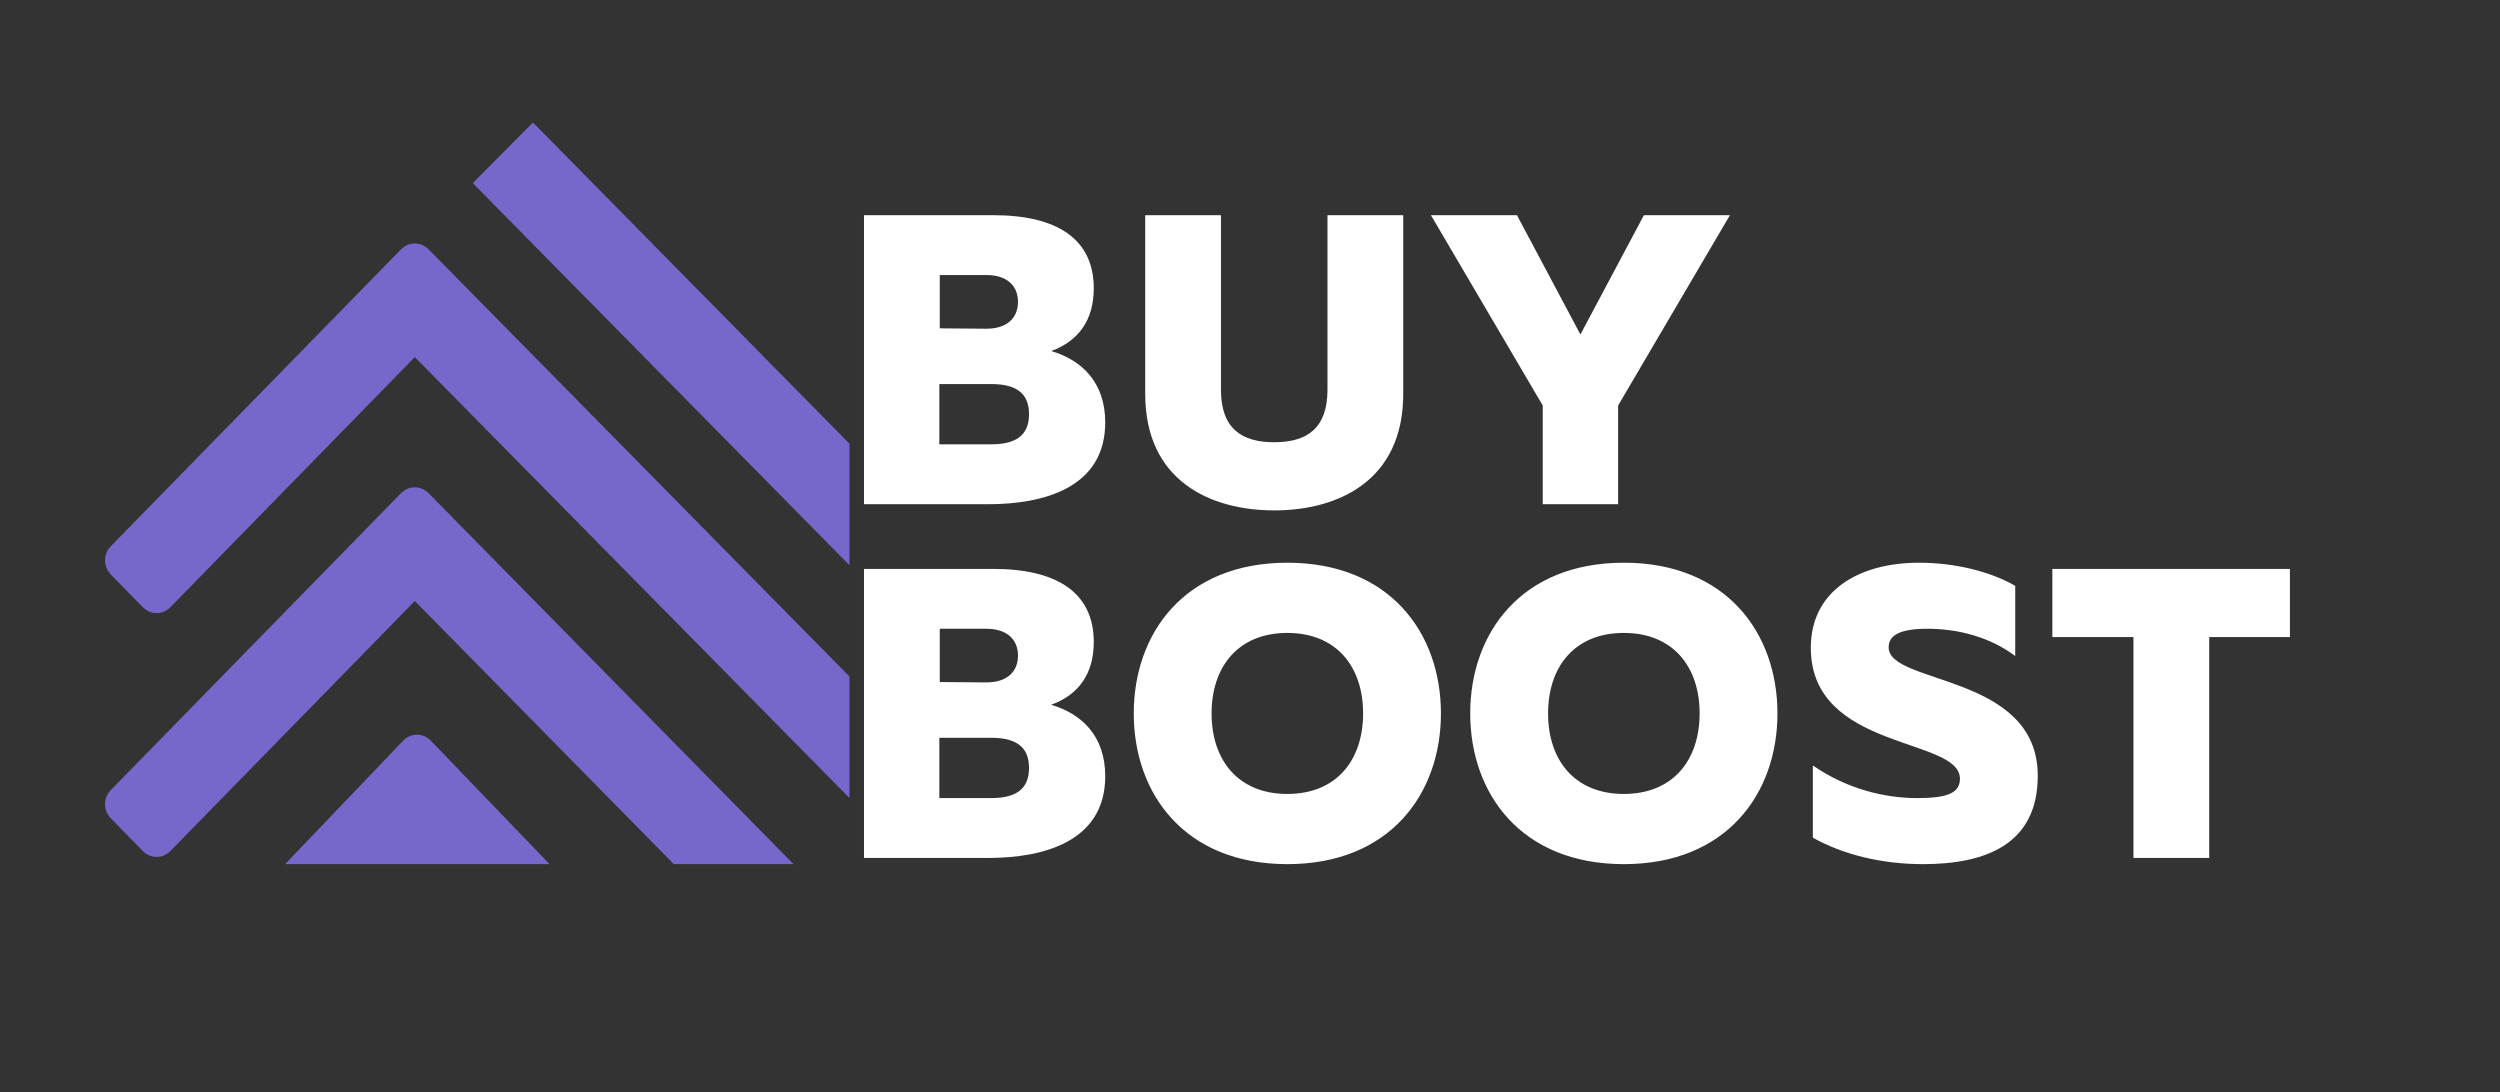
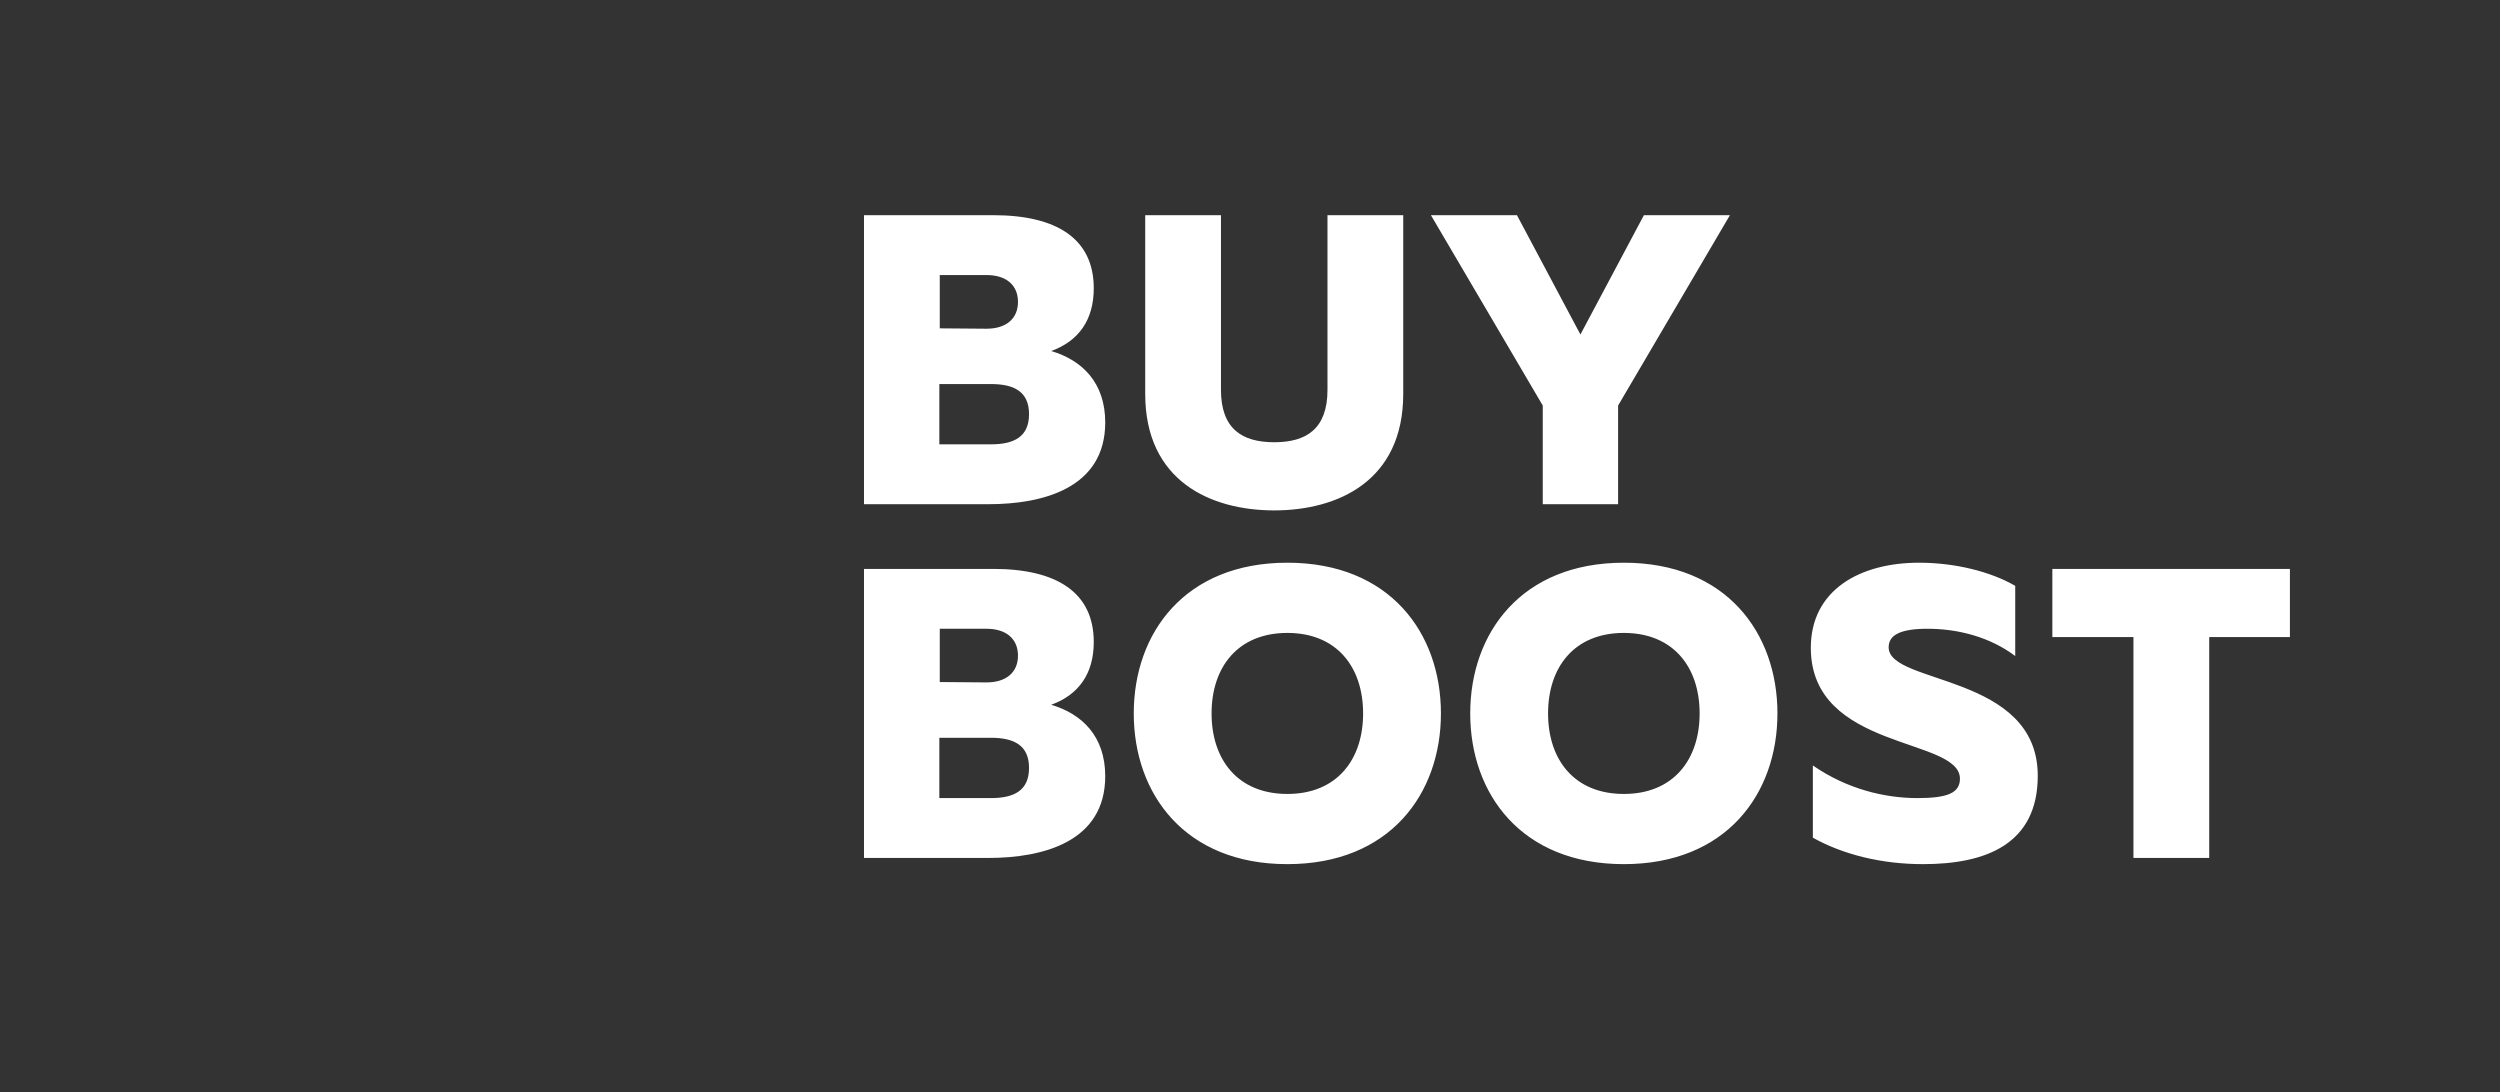
<svg xmlns="http://www.w3.org/2000/svg" width="119" height="52" viewBox="0 0 119 52" fill="none">
  <rect x="0" y="0" width="119" height="52" fill="#333333" stroke="none" />
-   <path fill-rule="evenodd" clip-rule="evenodd" d="M19.745 16.999L8.133 28.879C7.935 29.081 7.709 29.182 7.452 29.182C7.197 29.182 6.97 29.081 6.773 28.879L5.296 27.368C5.099 27.167 5 26.936 5 26.674C5 26.411 5.099 26.18 5.296 25.978L19.066 11.892C19.263 11.691 19.489 11.59 19.745 11.59C20.002 11.59 20.228 11.691 20.425 11.892L40.434 32.202V37.987L19.745 16.999ZM25.369 5.83L40.434 21.12V26.905L22.504 8.717L25.369 5.83ZM19.066 23.499C19.263 23.299 19.489 23.198 19.745 23.198C20.002 23.198 20.228 23.299 20.425 23.499L37.77 41.133H32.074L19.745 28.608L8.133 40.486C7.935 40.687 7.709 40.788 7.452 40.788C7.197 40.788 6.97 40.688 6.773 40.486L5.296 38.973C5.099 38.774 5 38.542 5 38.28C5 38.018 5.099 37.786 5.296 37.584L19.066 23.499ZM19.848 34.971C20.107 34.971 20.334 35.075 20.533 35.283L26.159 41.133H13.572L19.164 35.283C19.362 35.075 19.591 34.971 19.848 34.971Z" fill="#7668CB" />
  <path fill-rule="evenodd" clip-rule="evenodd" d="M105.159 30.324V40.838H101.552V30.324H97.692V27.08H109V30.324H105.159ZM96.997 36.927C96.997 40.19 94.521 41.133 91.538 41.133C89.569 41.133 87.736 40.681 86.292 39.874V36.436C87.912 37.556 89.704 37.989 91.264 37.989C92.688 37.989 93.293 37.753 93.293 37.066C93.293 35.08 86.195 35.748 86.195 30.835C86.195 28.083 88.535 26.785 91.342 26.785C93.039 26.785 94.735 27.197 95.925 27.886V31.227C94.754 30.342 93.214 29.909 91.635 29.929C90.31 29.949 89.9 30.304 89.9 30.814C89.9 32.603 96.997 32.052 96.997 36.927ZM77.294 41.133C72.421 41.133 69.983 37.792 69.983 33.959C69.983 30.127 72.421 26.785 77.294 26.785C82.169 26.785 84.606 30.127 84.606 33.959C84.606 37.792 82.169 41.133 77.294 41.133ZM77.294 30.127C74.935 30.127 73.688 31.758 73.688 33.959C73.688 36.161 74.935 37.792 77.294 37.792C79.653 37.792 80.902 36.161 80.902 33.959C80.902 31.758 79.653 30.127 77.294 30.127ZM77.022 24H73.435V19.303L68.112 10.243H72.207L75.228 15.922L78.25 10.243H82.344L77.022 19.303V24ZM60.654 24.295C57.631 24.295 54.512 22.899 54.512 18.752V10.243H58.118V18.557C58.118 20.404 59.113 21.051 60.654 21.051C62.194 21.051 63.188 20.404 63.188 18.557V10.243H66.794V18.752C66.794 22.899 63.675 24.295 60.654 24.295ZM61.278 26.785C66.151 26.785 68.588 30.127 68.588 33.959C68.588 37.792 66.151 41.133 61.278 41.133C56.403 41.133 53.967 37.792 53.967 33.959C53.967 30.127 56.403 26.785 61.278 26.785ZM61.278 37.792C63.636 37.792 64.884 36.161 64.884 33.959C64.884 31.758 63.636 30.127 61.278 30.127C58.919 30.127 57.671 31.758 57.671 33.959C57.671 36.161 58.919 37.792 61.278 37.792ZM47.053 40.838H41.126V27.08H47.286C50.27 27.08 52.063 28.181 52.063 30.559C52.063 32.072 51.342 33.074 50.036 33.547C51.498 33.979 52.609 35.04 52.609 36.946C52.609 40.072 49.646 40.838 47.053 40.838ZM46.955 29.929H44.733V32.465L46.955 32.483C47.91 32.483 48.456 31.994 48.456 31.208C48.456 30.422 47.91 29.929 46.955 29.929ZM47.17 35.118H44.713V37.989H47.17C48.262 37.989 48.982 37.635 48.982 36.553C48.982 35.472 48.262 35.118 47.17 35.118ZM52.609 20.109C52.609 23.234 49.646 24 47.053 24H41.126V10.243H47.286C50.27 10.243 52.063 11.344 52.063 13.721C52.063 15.233 51.342 16.236 50.036 16.708C51.498 17.141 52.609 18.203 52.609 20.109ZM46.955 13.092H44.733V15.629L46.955 15.647C47.91 15.647 48.456 15.156 48.456 14.37C48.456 13.583 47.91 13.092 46.955 13.092ZM47.17 18.281H44.713V21.15H47.17C48.262 21.15 48.982 20.796 48.982 19.715C48.982 18.634 48.262 18.281 47.17 18.281Z" fill="white" />
</svg>